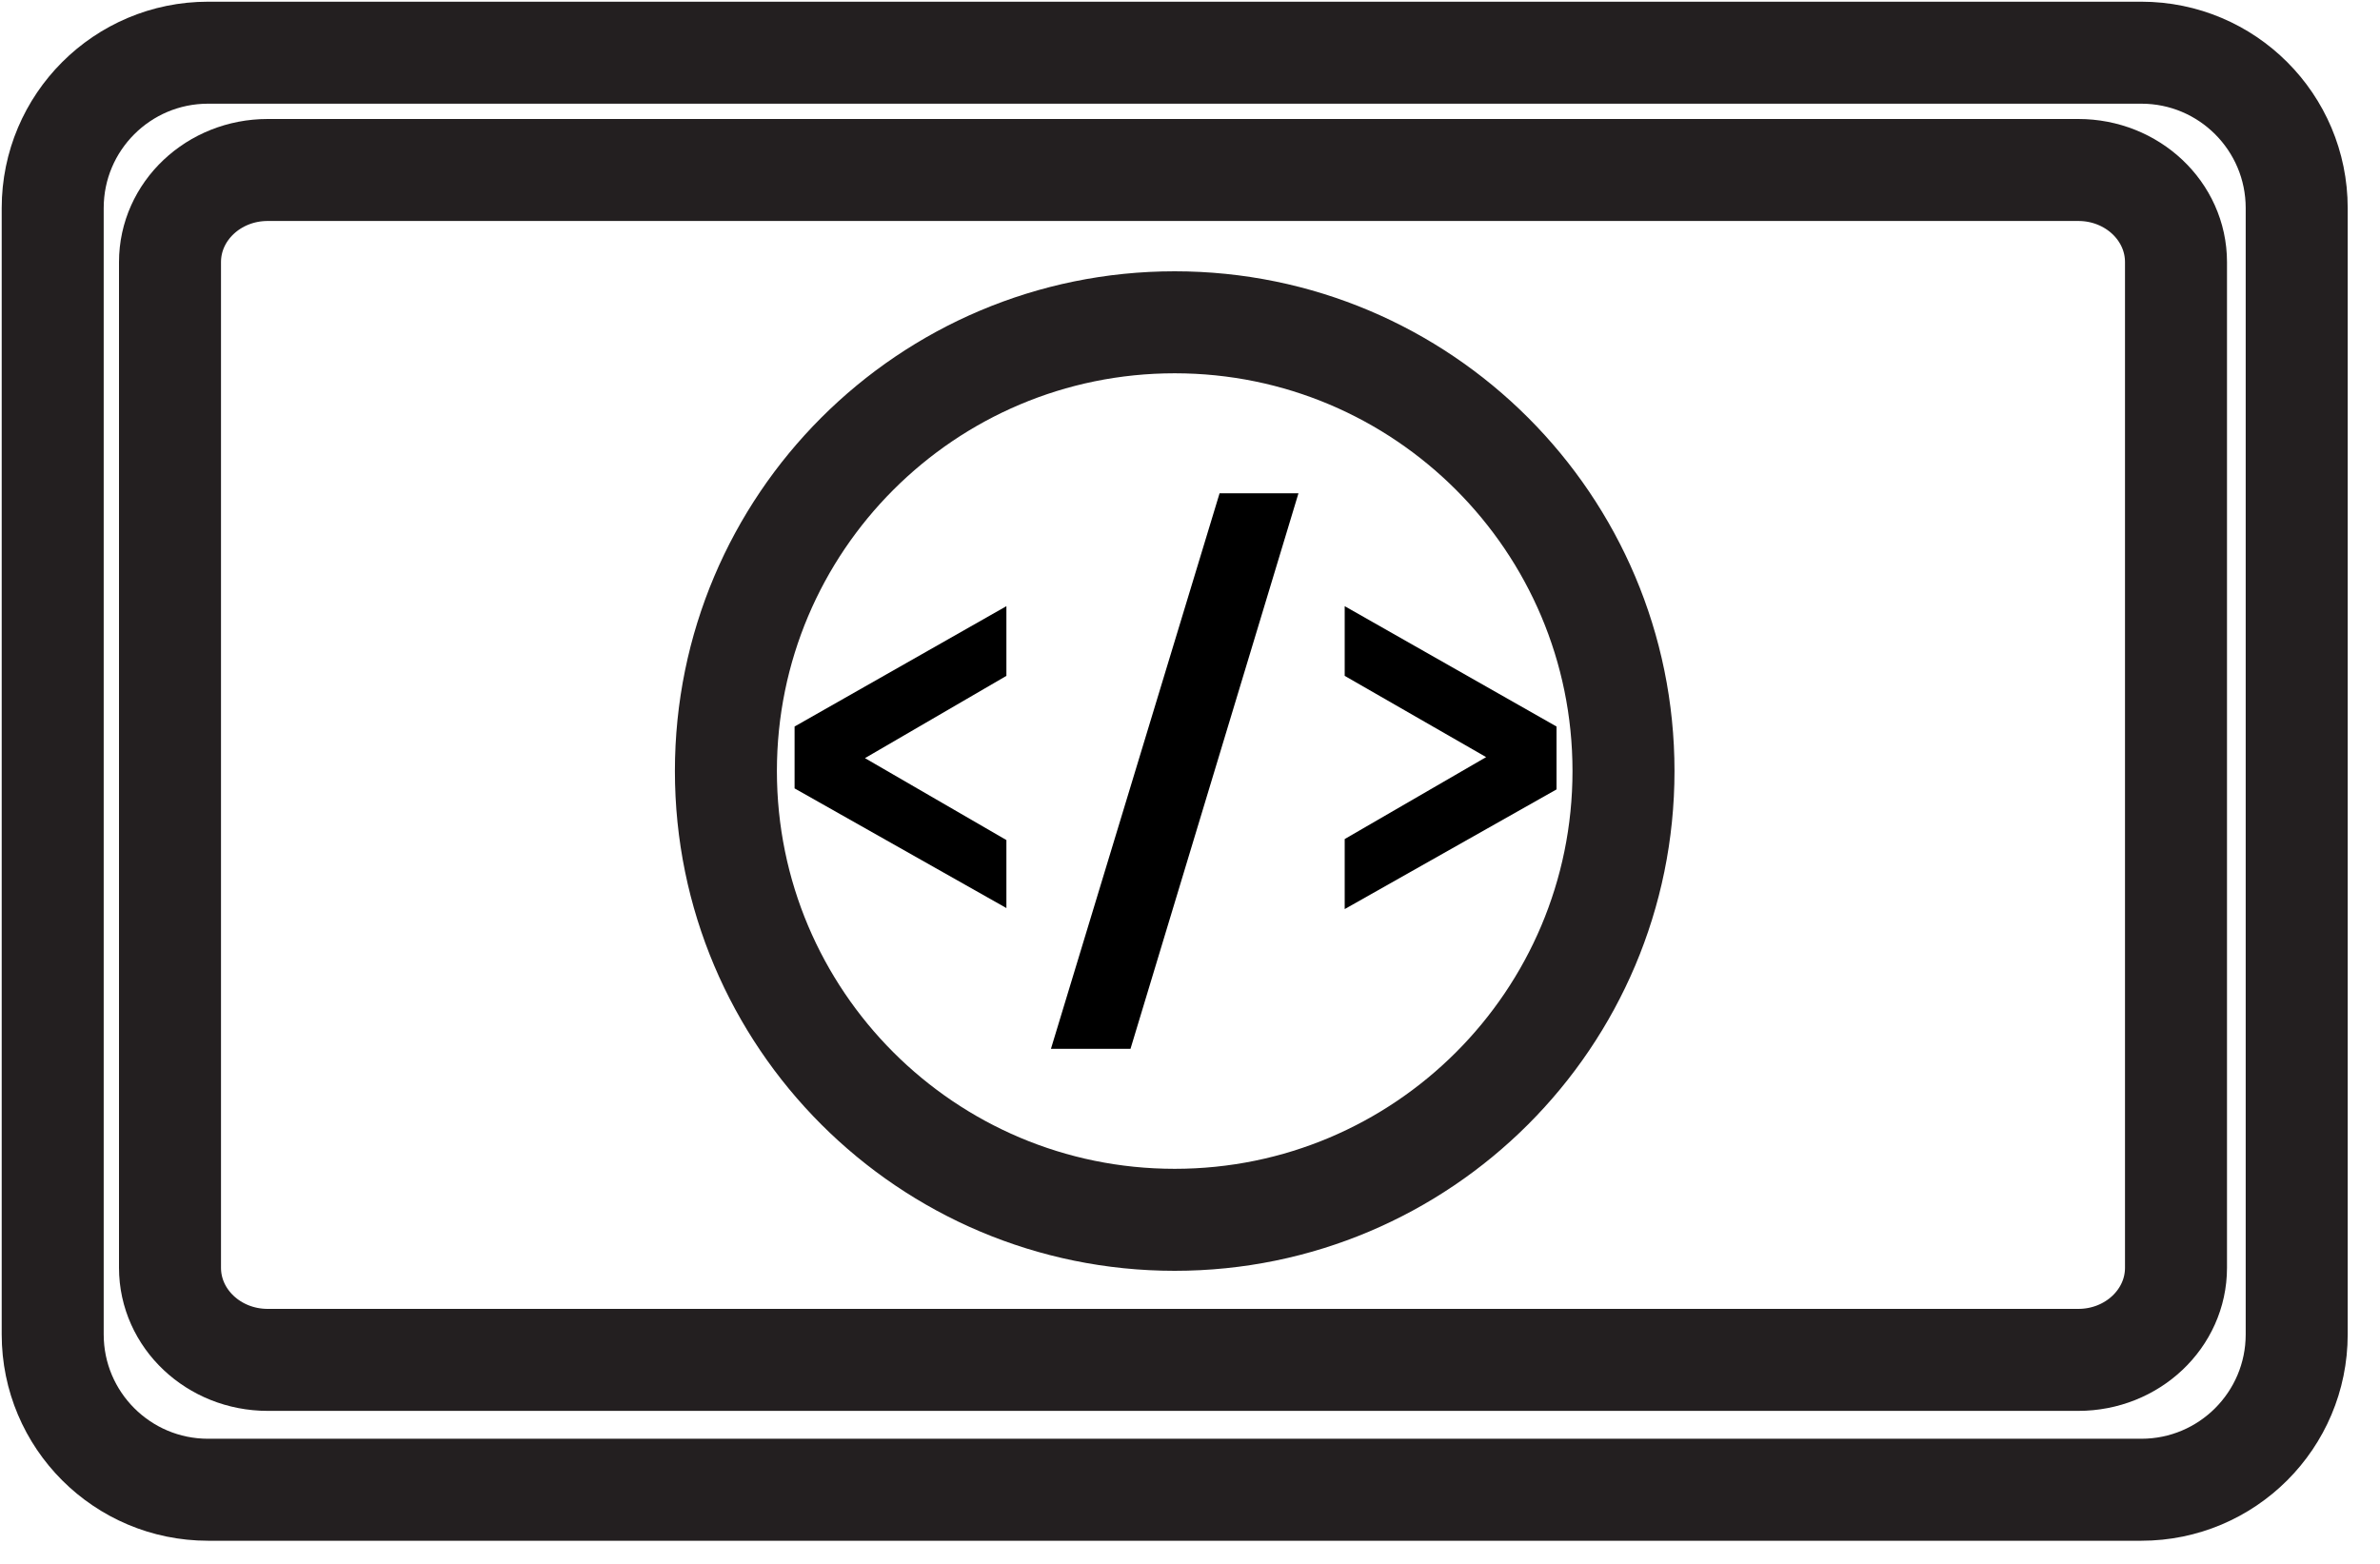
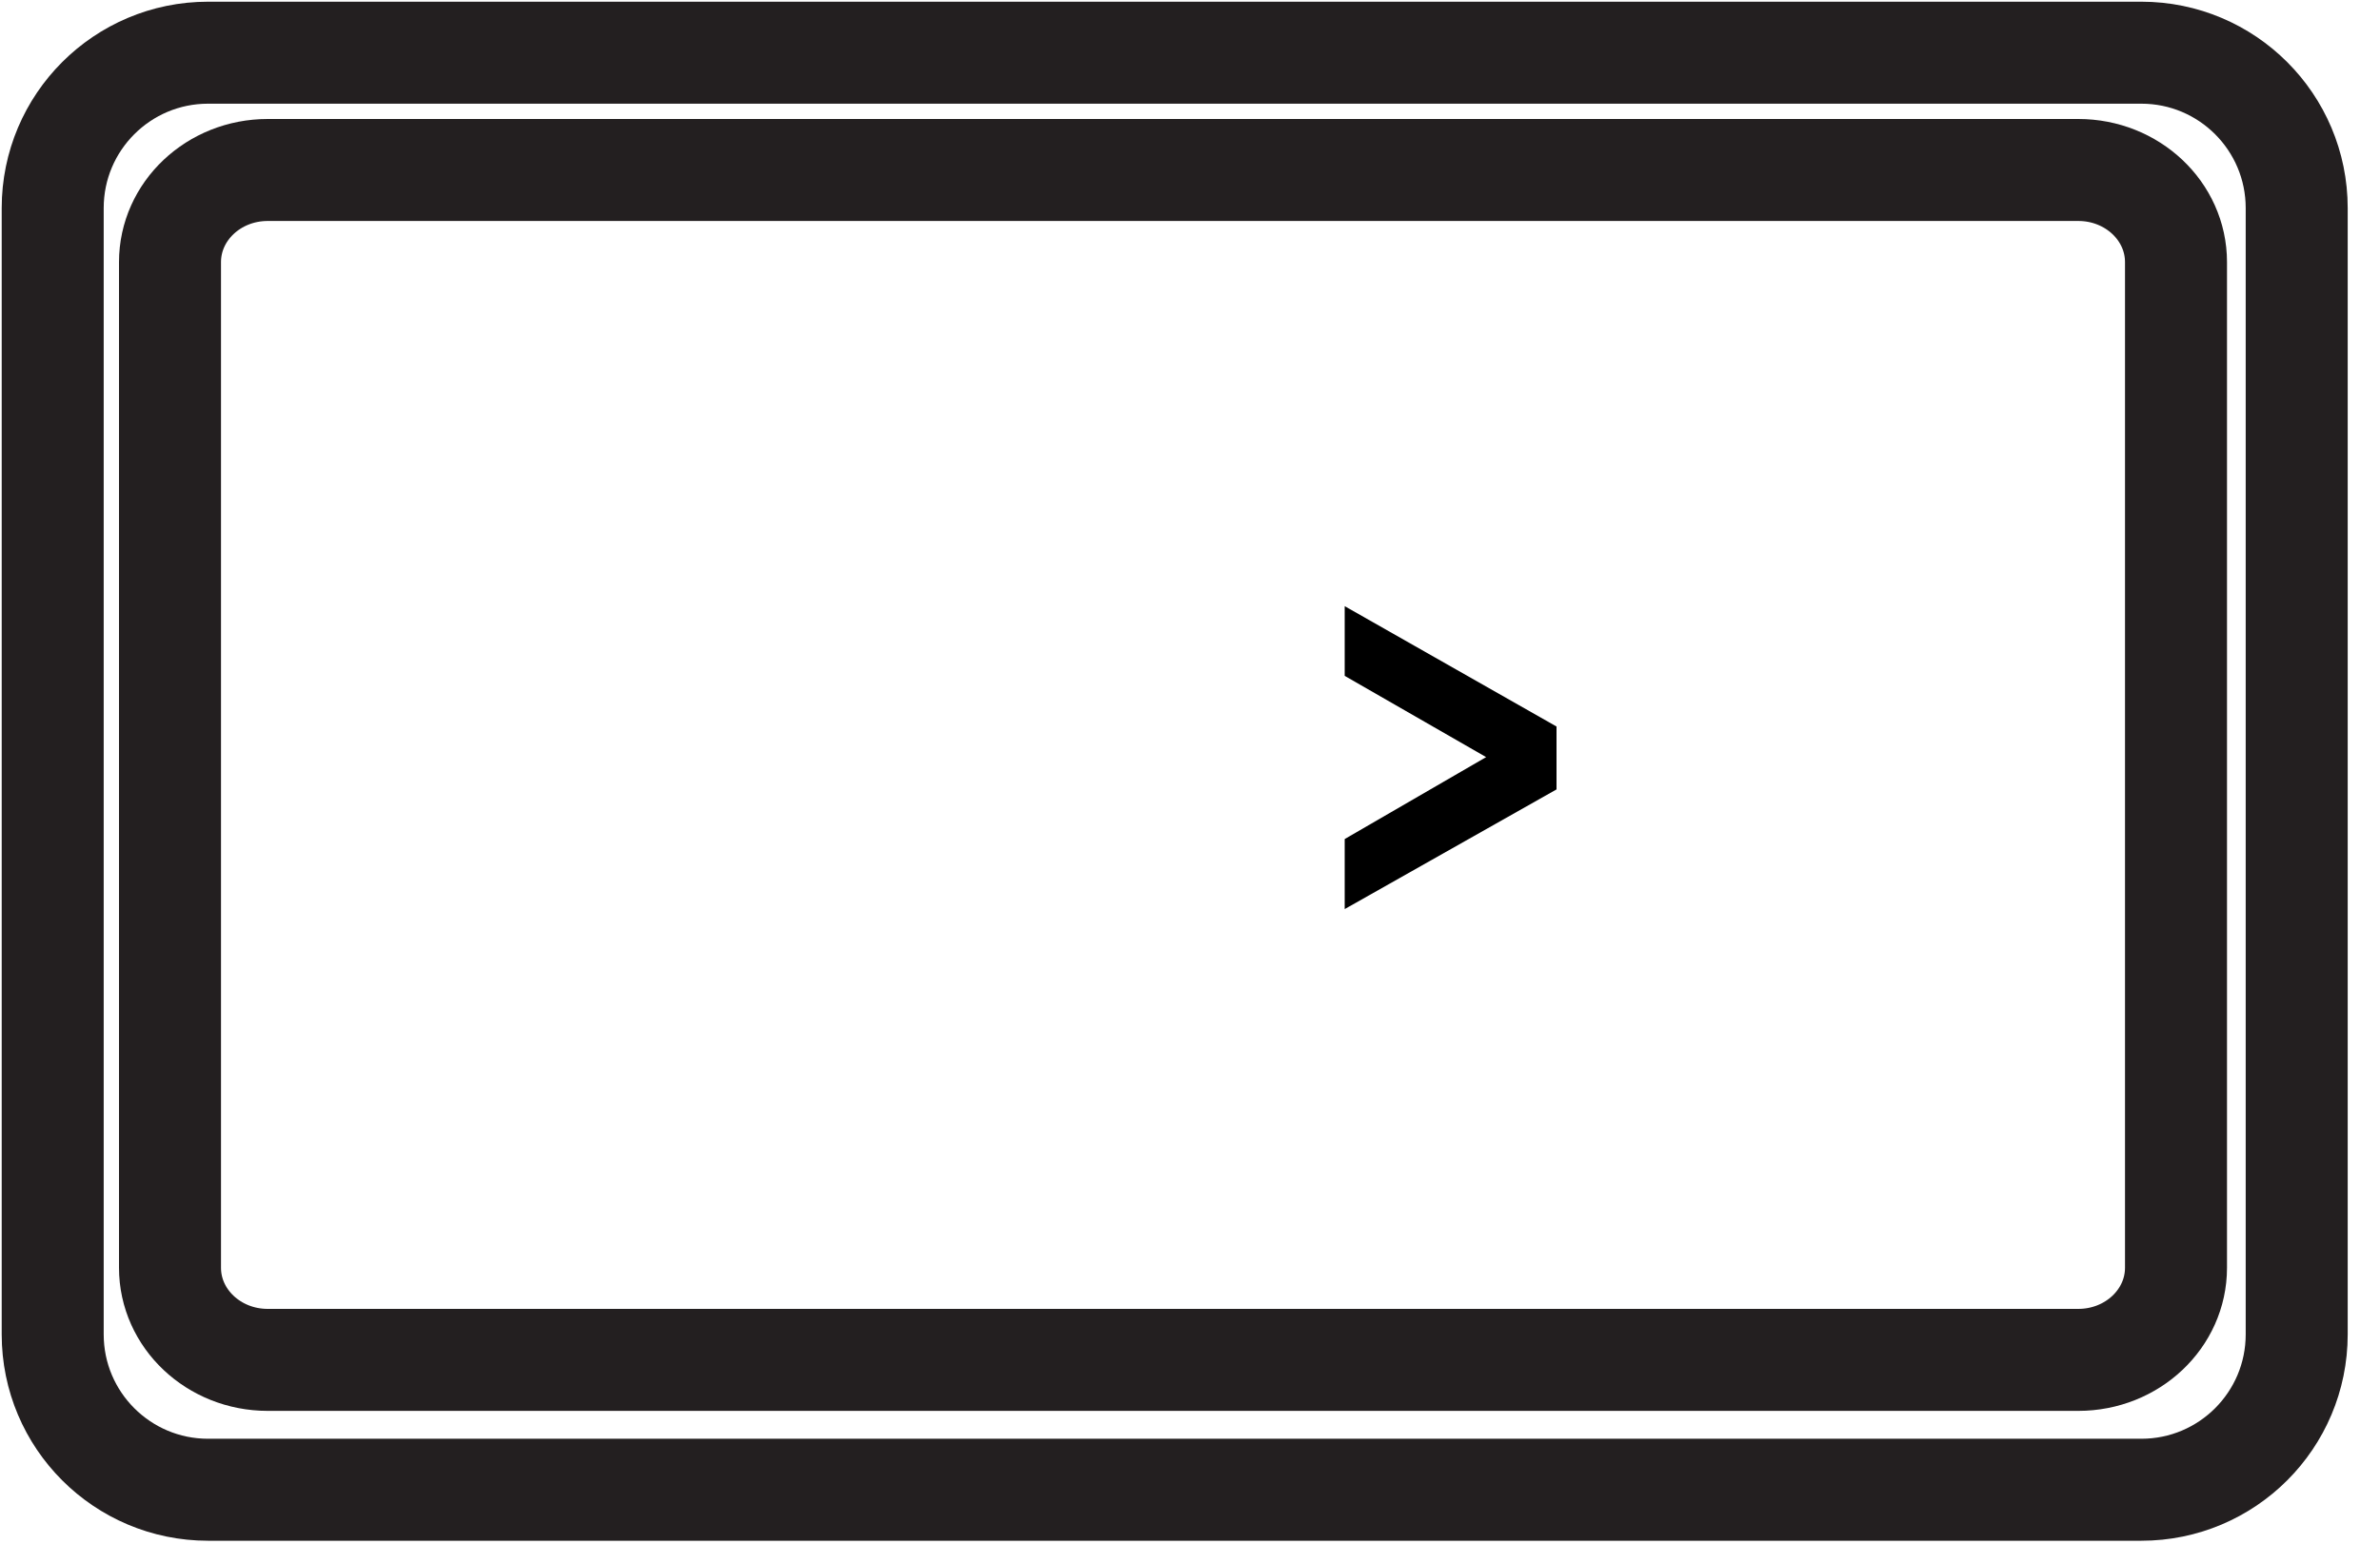
<svg xmlns="http://www.w3.org/2000/svg" width="70" height="46" viewBox="0 0 70 46" fill="none">
  <path d="M62.98 1.55H6.12C3.596 1.55 1.55 3.596 1.55 6.12V39.25C1.55 41.774 3.596 43.82 6.12 43.82H62.98C65.504 43.82 67.55 41.774 67.55 39.25V6.12C67.55 3.596 65.504 1.55 62.98 1.55Z" stroke="#231F20" stroke-width="3" stroke-miterlimit="10" />
  <path d="M61.127 5H7.873C6.286 5 5 6.213 5 7.71V37.29C5 38.786 6.286 40 7.873 40H61.127C62.714 40 64 38.786 64 37.29V7.71C64 6.213 62.714 5 61.127 5Z" stroke="#231F20" stroke-width="3" stroke-miterlimit="10" />
-   <path d="M34.55 35.88C41.84 35.88 47.75 29.97 47.75 22.68C47.75 15.39 41.84 9.48 34.55 9.48C27.259 9.48 21.35 15.39 21.35 22.68C21.35 29.97 27.259 35.88 34.55 35.88Z" stroke="#231F20" stroke-width="3" stroke-miterlimit="10" />
-   <path d="M23.37 21.37L29.6 17.83V19.88L25.44 22.3L29.6 24.71V26.71L23.37 23.19V21.37Z" fill="black" />
-   <path d="M35.87 14.51H38.19L33.25 30.85H30.91L35.87 14.51Z" fill="black" />
  <path d="M39.55 24.68L43.71 22.27L39.55 19.88V17.83L45.78 21.37V23.22L39.55 26.74V24.68Z" fill="black" />
</svg>